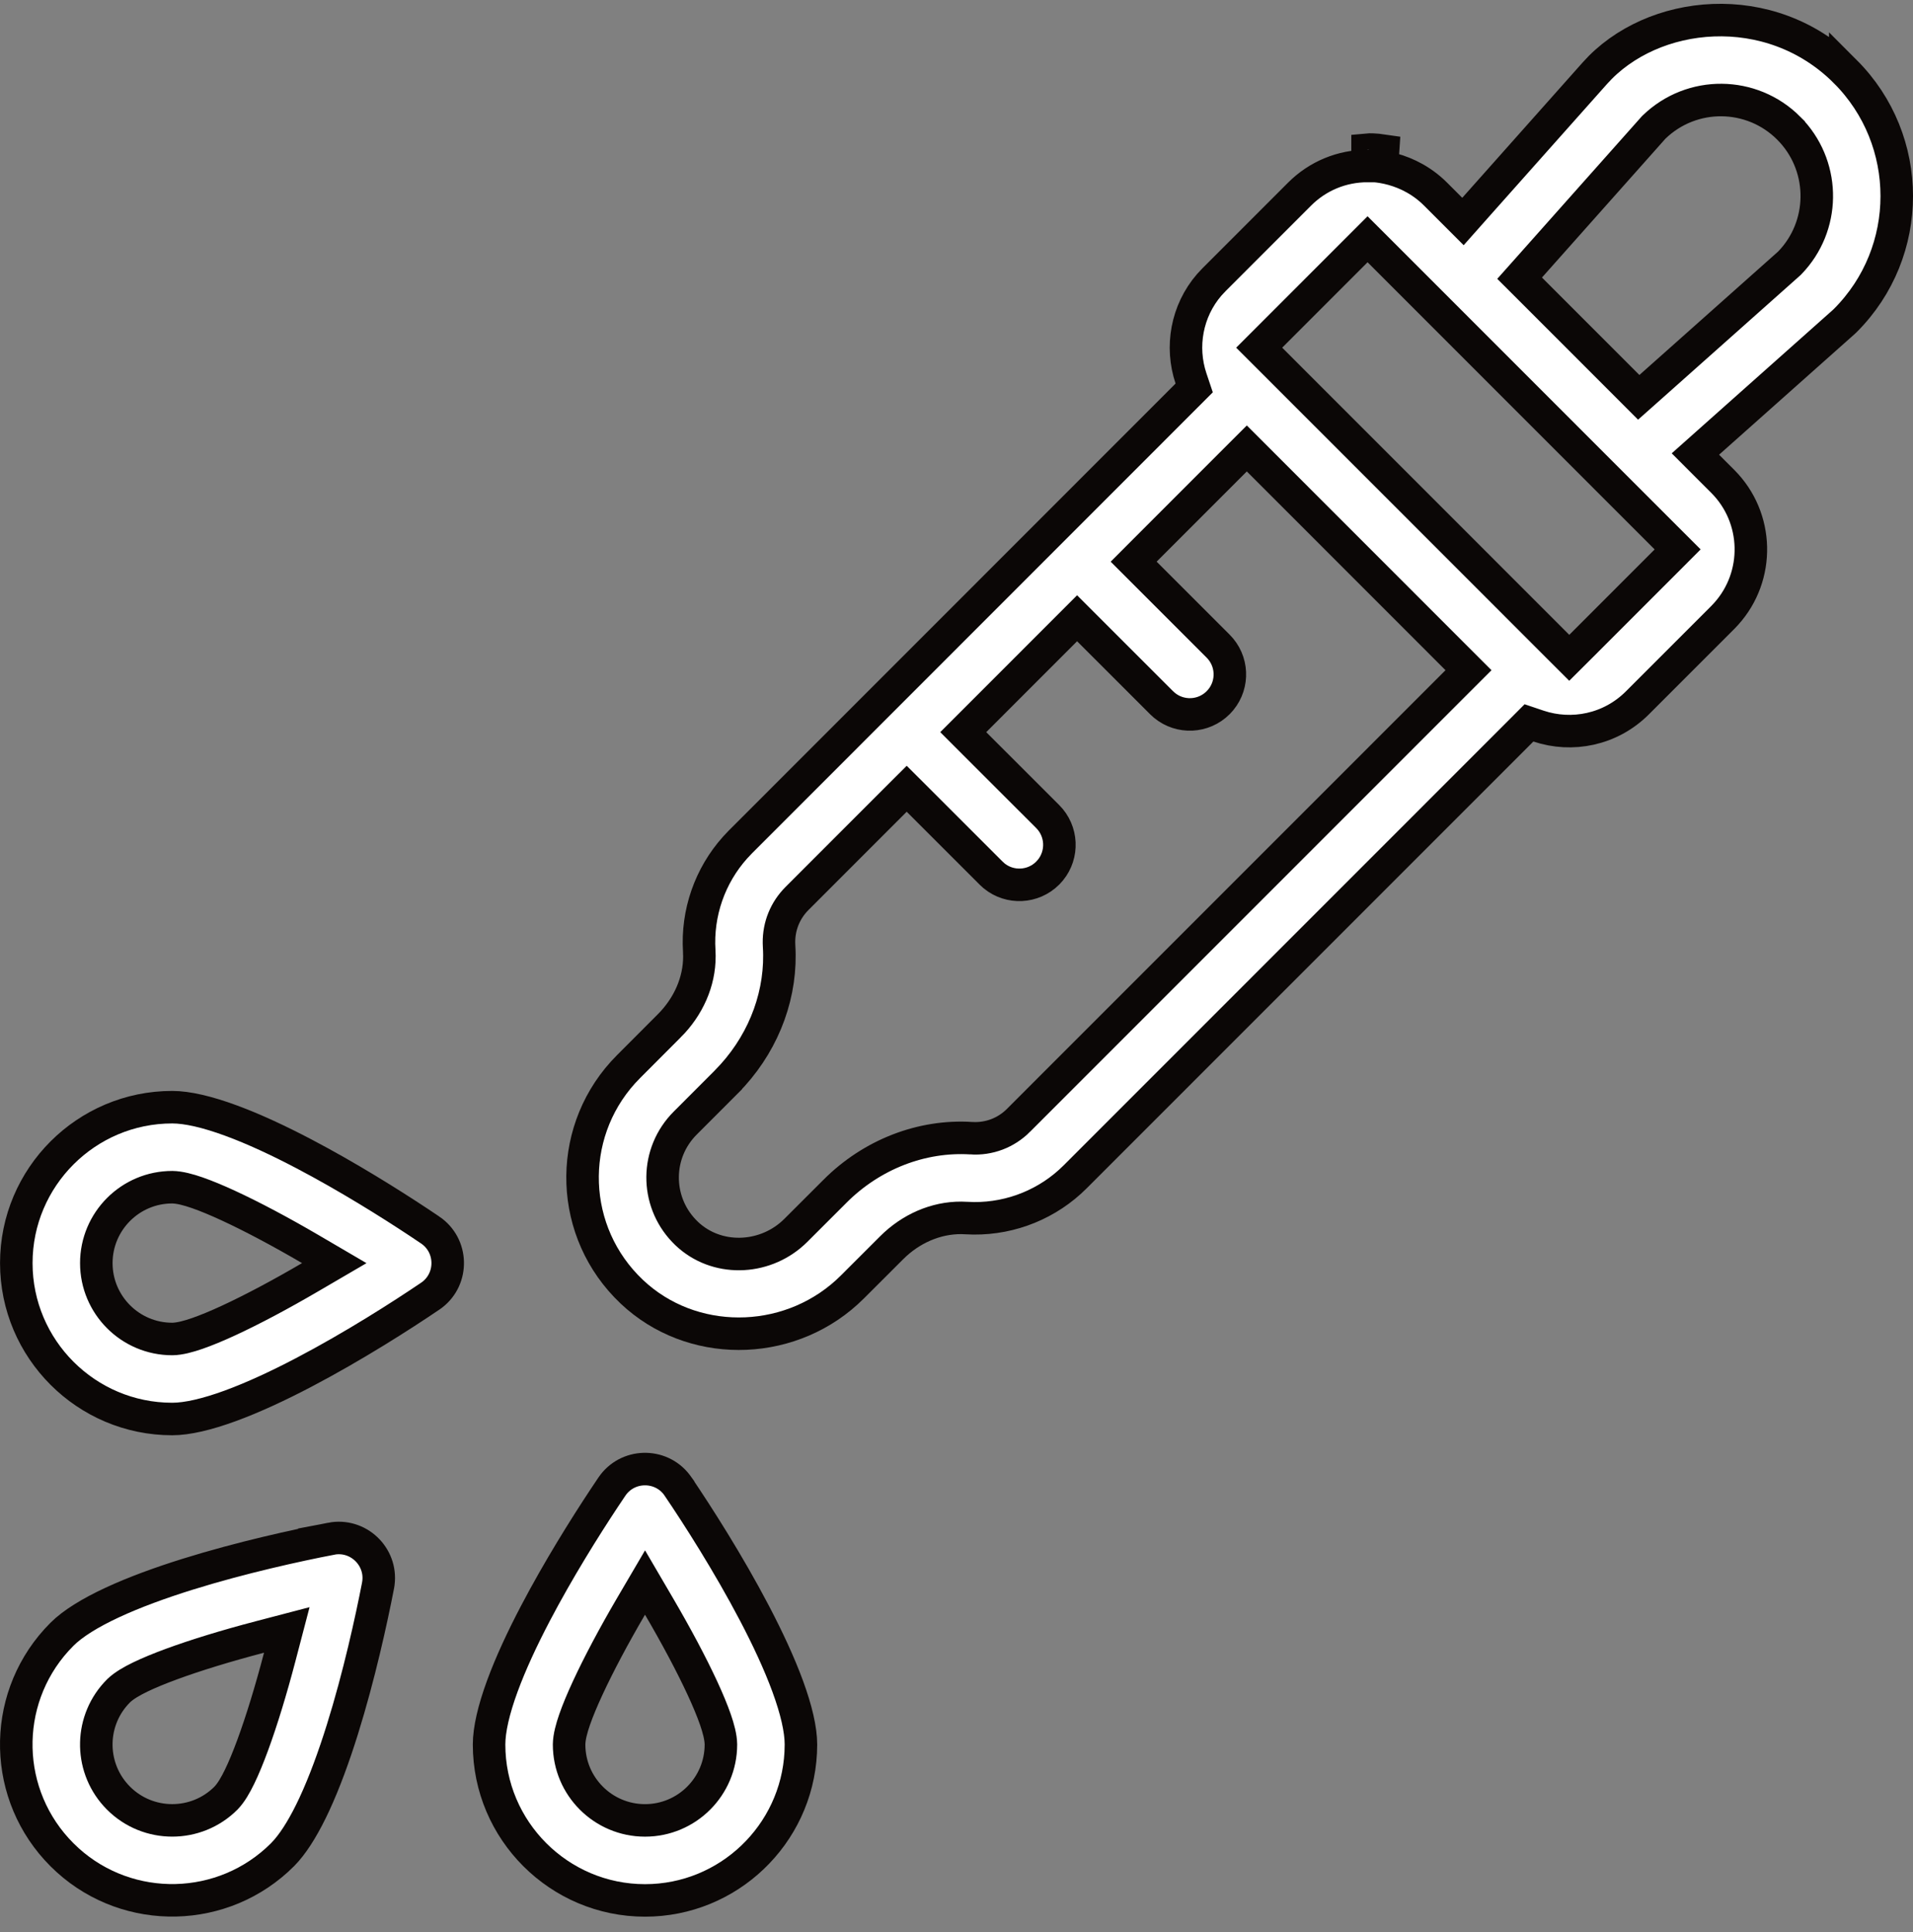
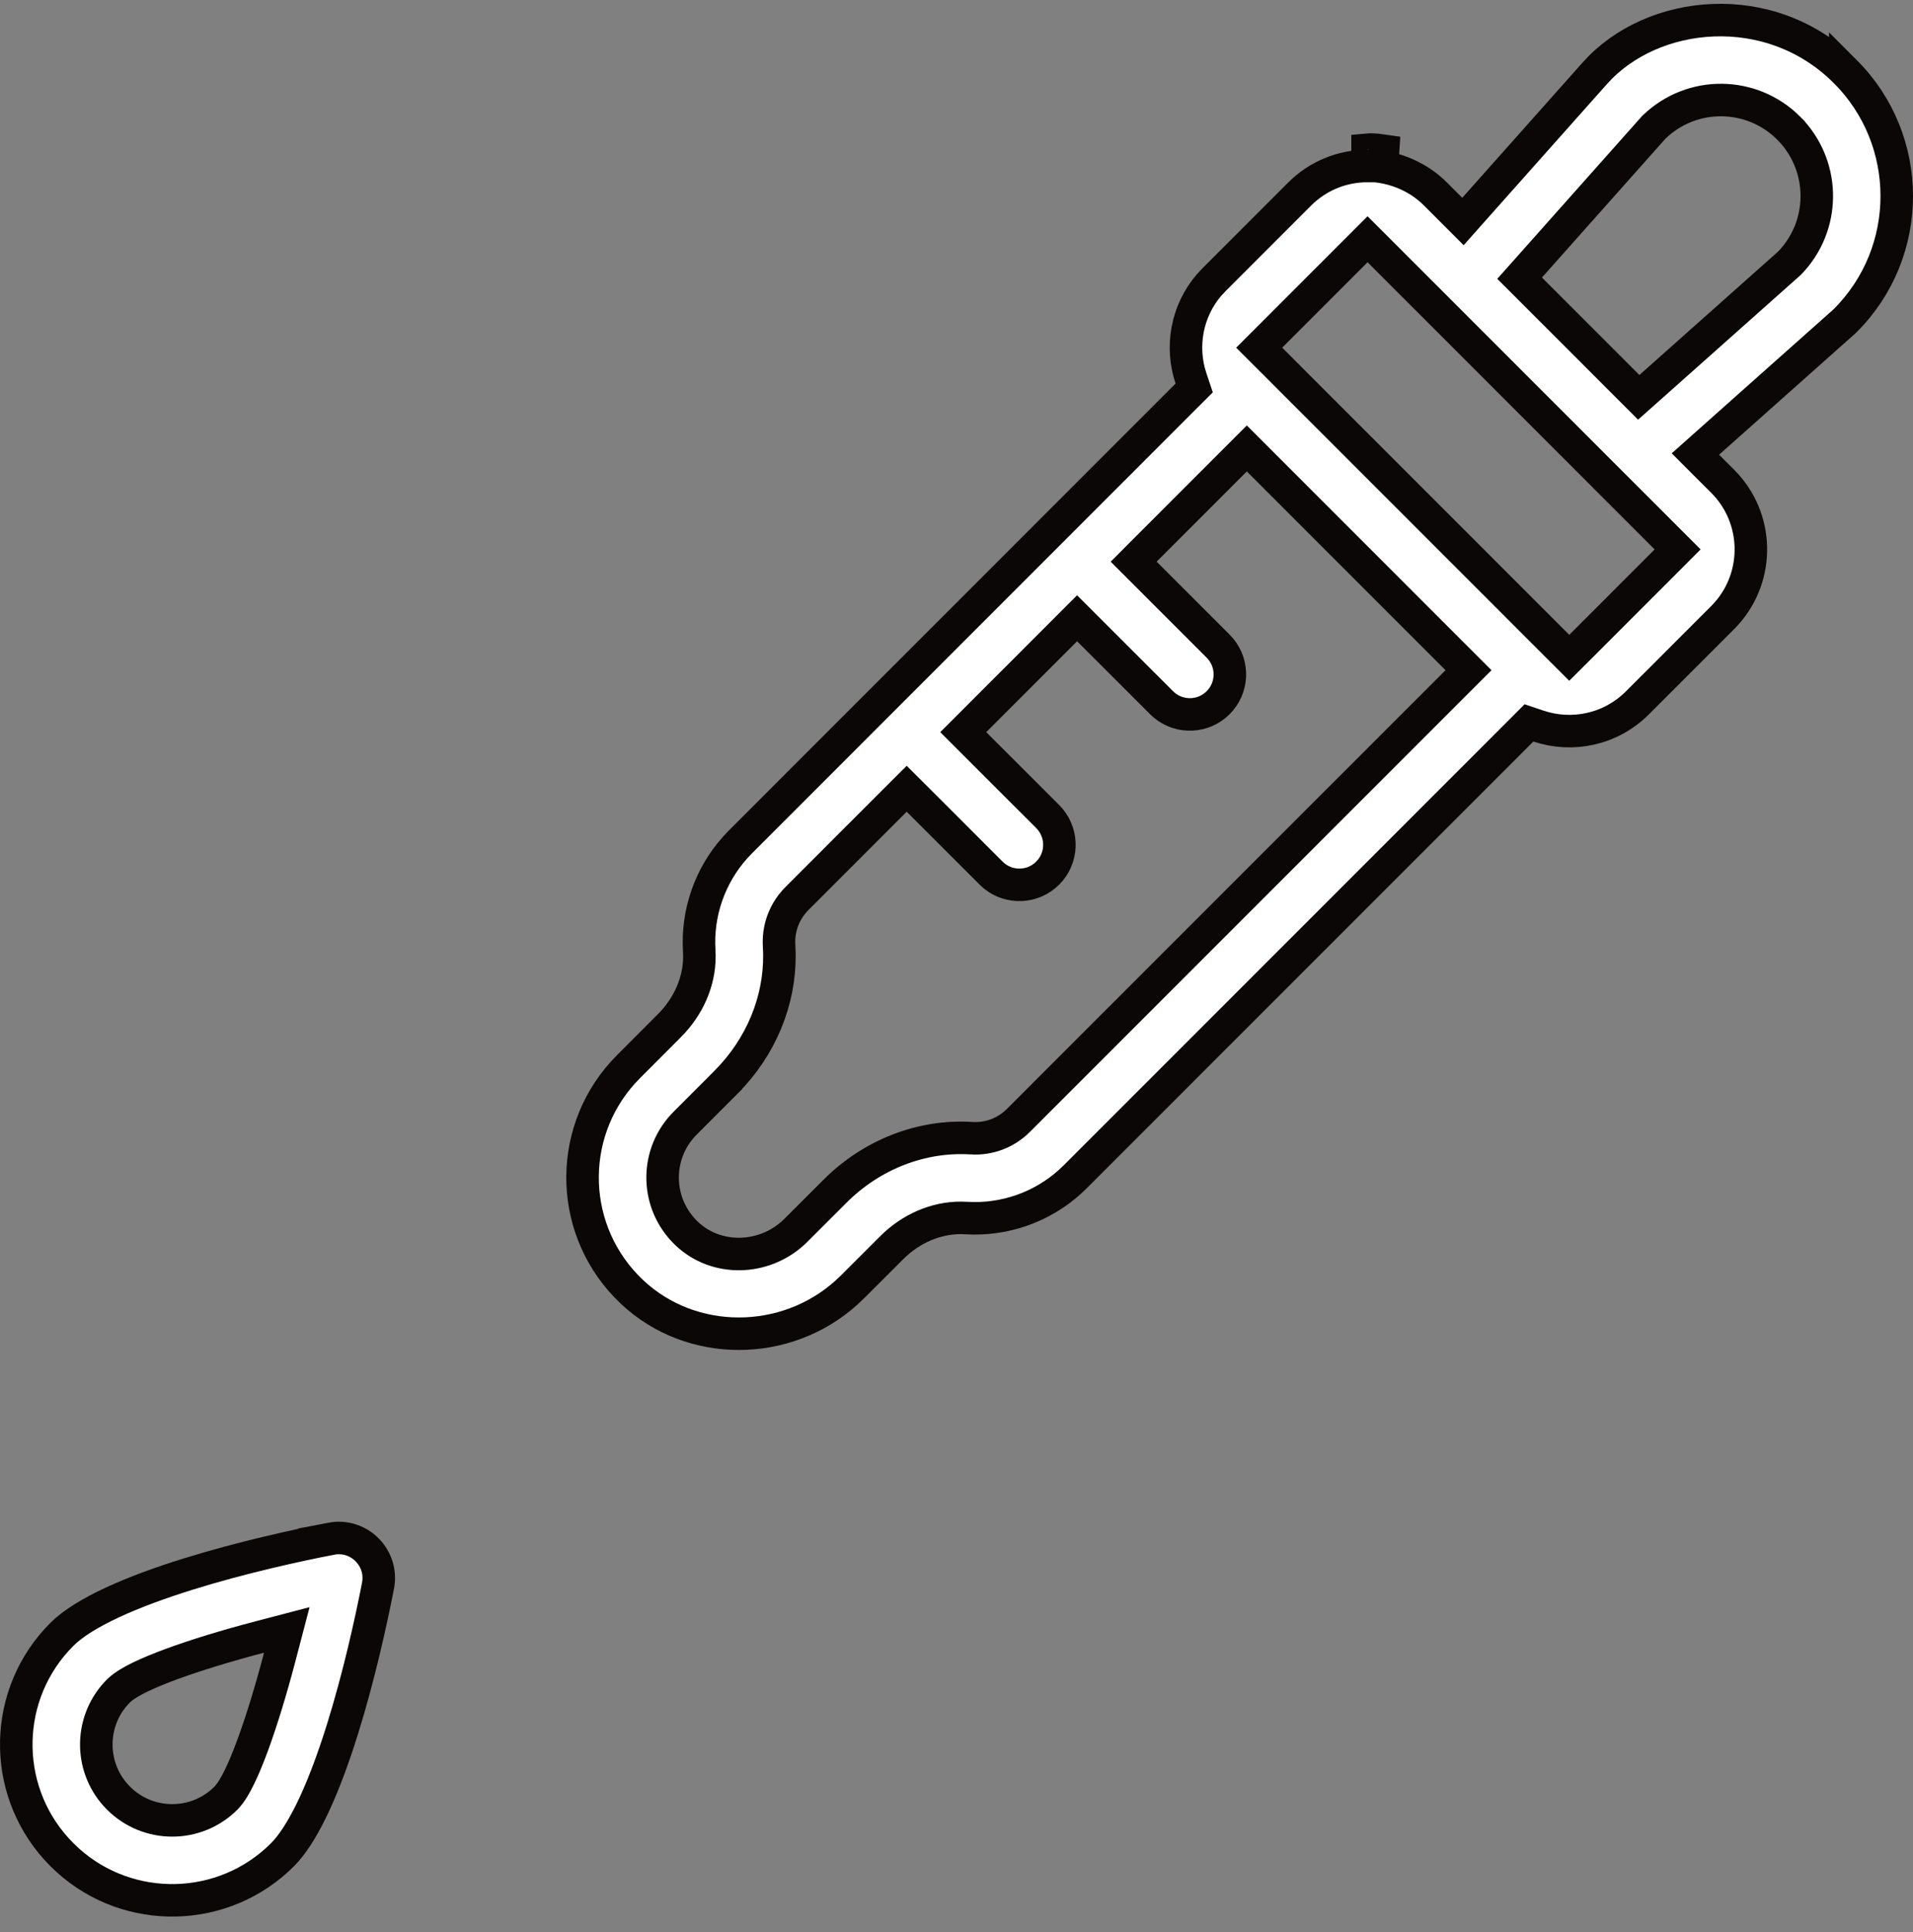
<svg xmlns="http://www.w3.org/2000/svg" width="100" height="101" viewBox="0 0 100 101" fill="none">
  <rect x="0" y="0" width="100" height="101" fill="#808080" stroke="none" />
-   <path d="M31.985 77.718C32.788 76.531 34.51 76.495 35.369 77.606L35.45 77.718V77.719C36.453 79.199 38.075 81.729 39.442 84.341C40.126 85.647 40.739 86.959 41.179 88.161C41.624 89.377 41.868 90.417 41.868 91.198L41.857 91.617C41.639 95.917 38.071 99.349 33.718 99.349C29.224 99.349 25.566 95.692 25.566 91.198C25.567 90.413 25.81 89.373 26.254 88.159C26.693 86.959 27.304 85.65 27.987 84.347C29.182 82.066 30.573 79.846 31.579 78.325L31.985 77.718ZM37.685 91.186C37.679 90.806 37.554 90.348 37.398 89.895C37.233 89.419 37 88.861 36.717 88.249C36.15 87.023 35.36 85.538 34.451 83.983L33.718 82.73L32.983 83.983C32.074 85.537 31.286 87.023 30.719 88.249C30.436 88.861 30.202 89.419 30.037 89.895C29.88 90.348 29.756 90.806 29.749 91.186V91.2C29.749 93.388 31.529 95.166 33.718 95.166C35.906 95.166 37.684 93.388 37.685 91.2V91.186Z" fill="white" stroke="#0B0706" stroke-width="1.7" />
-   <path d="M9.003 57.881C9.792 57.881 10.838 58.127 12.059 58.575C13.265 59.017 14.58 59.633 15.887 60.319C18.174 61.519 20.392 62.91 21.889 63.901L22.483 64.299H22.484C23.672 65.102 23.708 66.825 22.596 67.684L22.484 67.764L22.483 67.765C21.006 68.766 18.476 70.387 15.863 71.755C14.557 72.439 13.244 73.052 12.041 73.493C10.824 73.938 9.784 74.182 9.003 74.182C4.509 74.182 0.852 70.525 0.852 66.032C0.852 61.538 4.51 57.881 9.003 57.881ZM9.001 62.064C6.814 62.064 5.035 63.843 5.035 66.032C5.035 68.22 6.813 69.999 9.001 69.999H9.017C9.396 69.993 9.855 69.868 10.308 69.711C10.784 69.546 11.342 69.314 11.954 69.031C13.18 68.464 14.665 67.675 16.219 66.766L17.474 66.033L16.219 65.298C14.664 64.389 13.178 63.6 11.952 63.033C11.34 62.75 10.782 62.517 10.306 62.352C9.853 62.195 9.395 62.071 9.016 62.064H9.001Z" fill="white" stroke="#0B0706" stroke-width="1.7" />
  <path d="M17.31 80.44C18.718 80.169 19.961 81.362 19.782 82.756L19.761 82.891C19.413 84.68 18.773 87.614 17.896 90.418C17.458 91.82 16.965 93.175 16.428 94.331C15.952 95.354 15.461 96.175 14.975 96.736L14.767 96.961C11.688 100.039 6.738 100.136 3.543 97.25L3.239 96.961C0.153 93.875 0.057 88.94 2.95 85.739L3.239 85.436C3.794 84.88 4.703 84.317 5.876 83.772C7.036 83.233 8.395 82.739 9.8 82.3C12.61 81.422 15.544 80.783 17.311 80.441L17.31 80.44ZM13.586 85.577C11.844 86.034 10.235 86.526 8.968 86.992C8.335 87.225 7.776 87.455 7.322 87.675C6.892 87.884 6.48 88.12 6.207 88.383L6.196 88.394C4.696 89.893 4.647 92.296 6.056 93.856L6.197 94.004C7.745 95.551 10.26 95.552 11.808 94.005L11.818 93.994C12.082 93.721 12.317 93.309 12.526 92.878C12.746 92.425 12.976 91.865 13.209 91.232C13.675 89.965 14.168 88.357 14.624 86.615L14.992 85.209L13.586 85.577Z" fill="white" stroke="#0B0706" stroke-width="1.7" />
  <path d="M83.365 3.832C86.35 0.472 92.537 -0.18 96.46 3.743V3.742C100.047 7.331 100.047 13.169 96.462 16.755L96.375 16.837L96.372 16.84L89.298 23.136L88.625 23.735L89.262 24.373L90.055 25.165C91.954 27.065 92.013 30.121 90.232 32.093L90.055 32.281L85.591 36.746C84.18 38.157 82.165 38.542 80.425 37.959L79.926 37.791L79.554 38.164L56.205 61.52C54.799 62.928 52.884 63.707 50.901 63.69L50.504 63.676C49.163 63.593 47.836 64.106 46.802 65.045L46.6 65.239L44.56 67.277C41.491 70.347 36.531 70.534 33.328 67.8L33.024 67.527C29.757 64.434 29.601 59.349 32.565 56.066L32.862 55.754L32.863 55.753L34.984 53.627L34.985 53.627C35.982 52.631 36.566 51.323 36.56 49.986L36.552 49.718C36.427 47.73 37.108 45.778 38.431 44.303L38.703 44.015C38.956 43.762 44.783 37.932 50.552 32.16C53.437 29.273 56.308 26.401 58.46 24.248C59.536 23.172 60.431 22.276 61.06 21.647C61.374 21.333 61.621 21.085 61.79 20.916C61.875 20.831 61.94 20.766 61.984 20.722C62.006 20.7 62.023 20.683 62.034 20.671C62.04 20.666 62.045 20.661 62.048 20.658C62.049 20.656 62.051 20.656 62.052 20.655L62.053 20.654V20.653L62.425 20.281L62.258 19.782C61.706 18.134 62.027 16.26 63.216 14.885L63.466 14.618L67.93 10.152C68.881 9.2 70.142 8.677 71.488 8.677V7.823C71.571 7.815 71.876 7.81 72.312 7.875C72.308 7.957 72.293 8.04 72.262 8.124C72.177 8.349 72.025 8.47 71.97 8.51C71.901 8.561 71.84 8.59 71.81 8.603C71.747 8.631 71.695 8.644 71.678 8.649C71.654 8.655 71.634 8.659 71.623 8.661C71.601 8.665 71.585 8.667 71.578 8.667C71.567 8.669 71.56 8.669 71.559 8.669C71.568 8.669 71.621 8.666 71.712 8.669C71.889 8.676 72.181 8.702 72.539 8.782C73.211 8.932 74.089 9.266 74.89 10.001L75.048 10.153L76.475 11.58L77.073 10.906L83.365 3.832ZM64.574 24.045C63.235 25.385 61.615 27.007 59.861 28.761L59.261 29.363L63.677 33.779C64.443 34.544 64.491 35.756 63.82 36.578L63.677 36.736C62.911 37.502 61.699 37.55 60.878 36.879L60.72 36.736L56.905 32.922L56.304 32.321L55.703 32.922L50.954 37.674L50.353 38.275L50.954 38.877L54.767 42.687C55.532 43.453 55.58 44.664 54.91 45.486L54.767 45.644C54.002 46.409 52.79 46.459 51.968 45.789L51.81 45.645L47.998 41.834L47.397 41.234L46.796 41.834L41.662 46.971C41.043 47.591 40.711 48.412 40.72 49.282L40.726 49.456C40.878 51.88 40.005 54.318 38.297 56.211L37.944 56.583V56.584L35.821 58.71C34.26 60.27 34.249 62.765 35.75 64.34L35.899 64.49C37.443 65.951 39.887 65.883 41.454 64.461L41.602 64.32L43.641 62.283V62.282C45.575 60.344 48.179 59.342 50.765 59.501V59.502C51.701 59.562 52.587 59.224 53.246 58.564L53.245 58.563L76.163 35.638L76.764 35.037L76.163 34.436L65.777 24.045L65.176 23.444L64.574 24.045ZM70.887 13.109L66.424 17.574L65.822 18.176L66.424 18.777H66.425L66.426 18.778C66.426 18.779 66.427 18.78 66.428 18.781C66.43 18.783 66.433 18.787 66.438 18.791C66.446 18.799 66.458 18.81 66.474 18.826C66.504 18.856 66.548 18.901 66.605 18.957C66.718 19.071 66.882 19.235 67.09 19.443C67.505 19.858 68.093 20.447 68.797 21.151C70.205 22.56 72.076 24.431 73.945 26.3C77.674 30.031 81.397 33.756 81.43 33.789L82.031 34.389L82.633 33.789L87.096 29.324L87.697 28.722L87.096 28.122L72.09 13.109L71.488 12.508L70.887 13.109ZM93.502 6.699C91.567 4.764 88.44 4.735 86.471 6.637L86.447 6.66L86.426 6.683L79.969 13.944L79.436 14.543L80.003 15.109L85.097 20.205L85.663 20.772L86.263 20.239L93.519 13.781L93.543 13.759L93.565 13.736C95.401 11.834 95.438 8.832 93.678 6.884L93.502 6.7V6.699Z" fill="white" stroke="#0B0706" stroke-width="1.7" />
</svg>